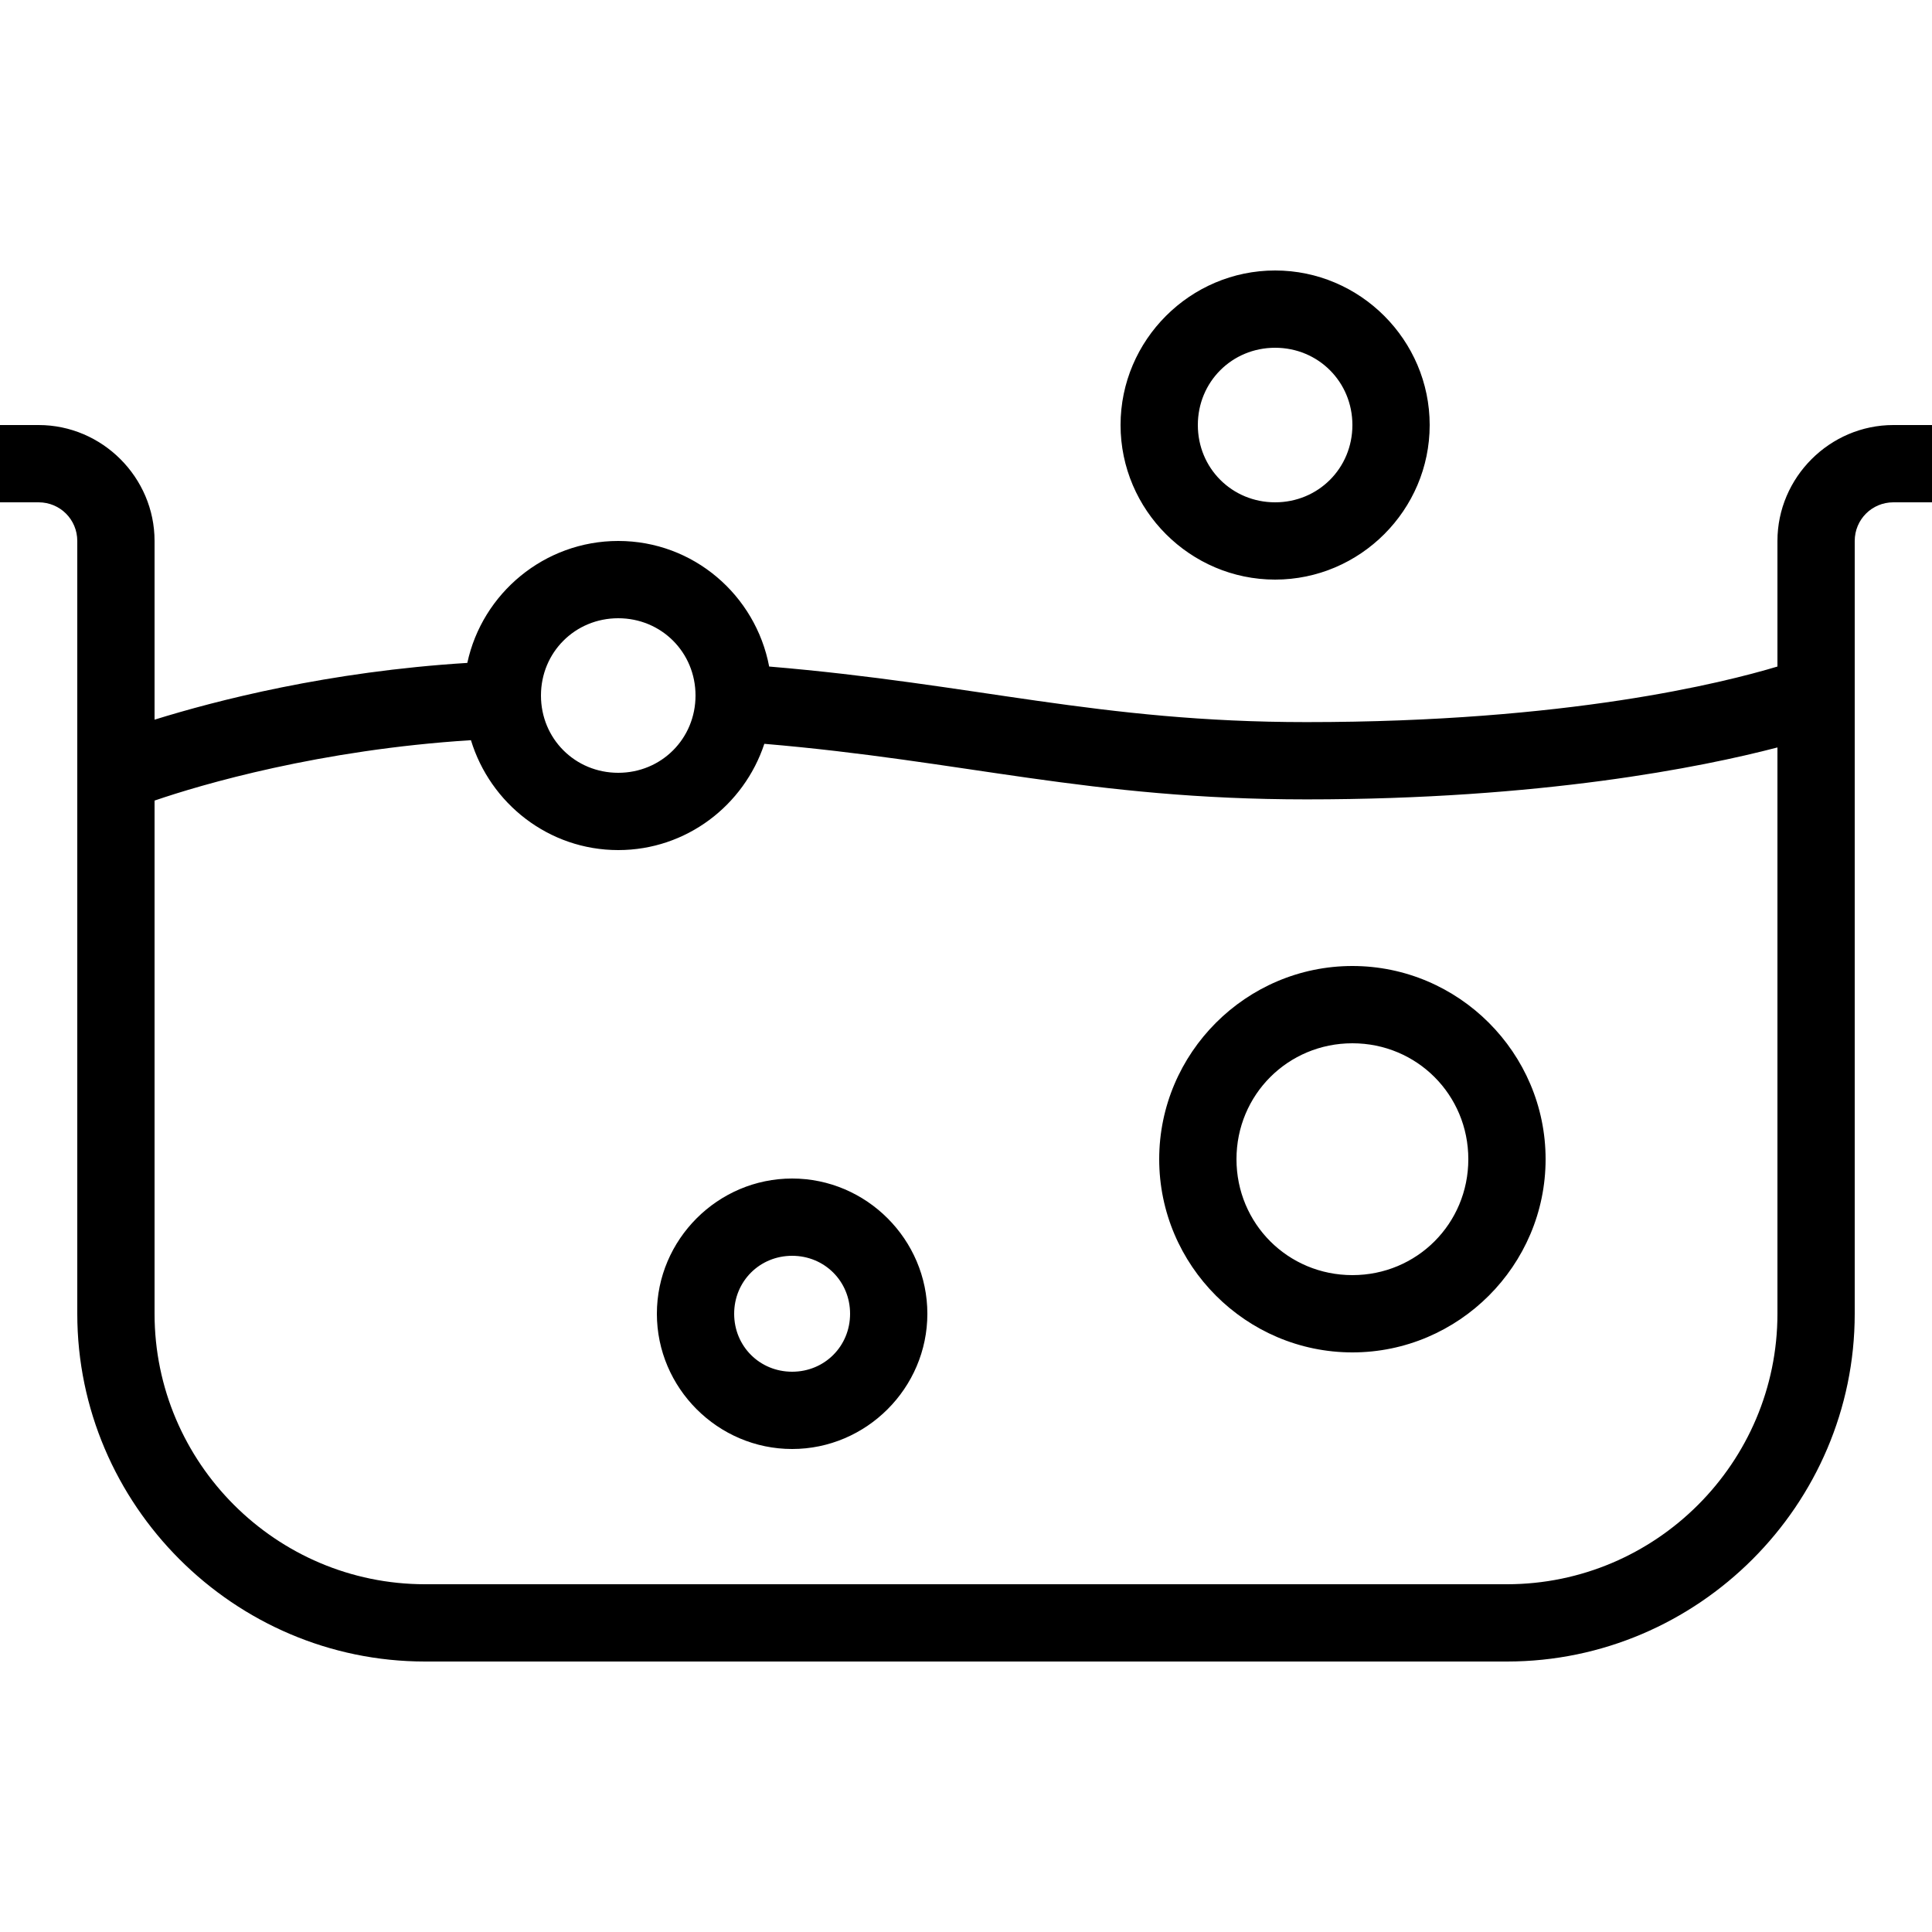
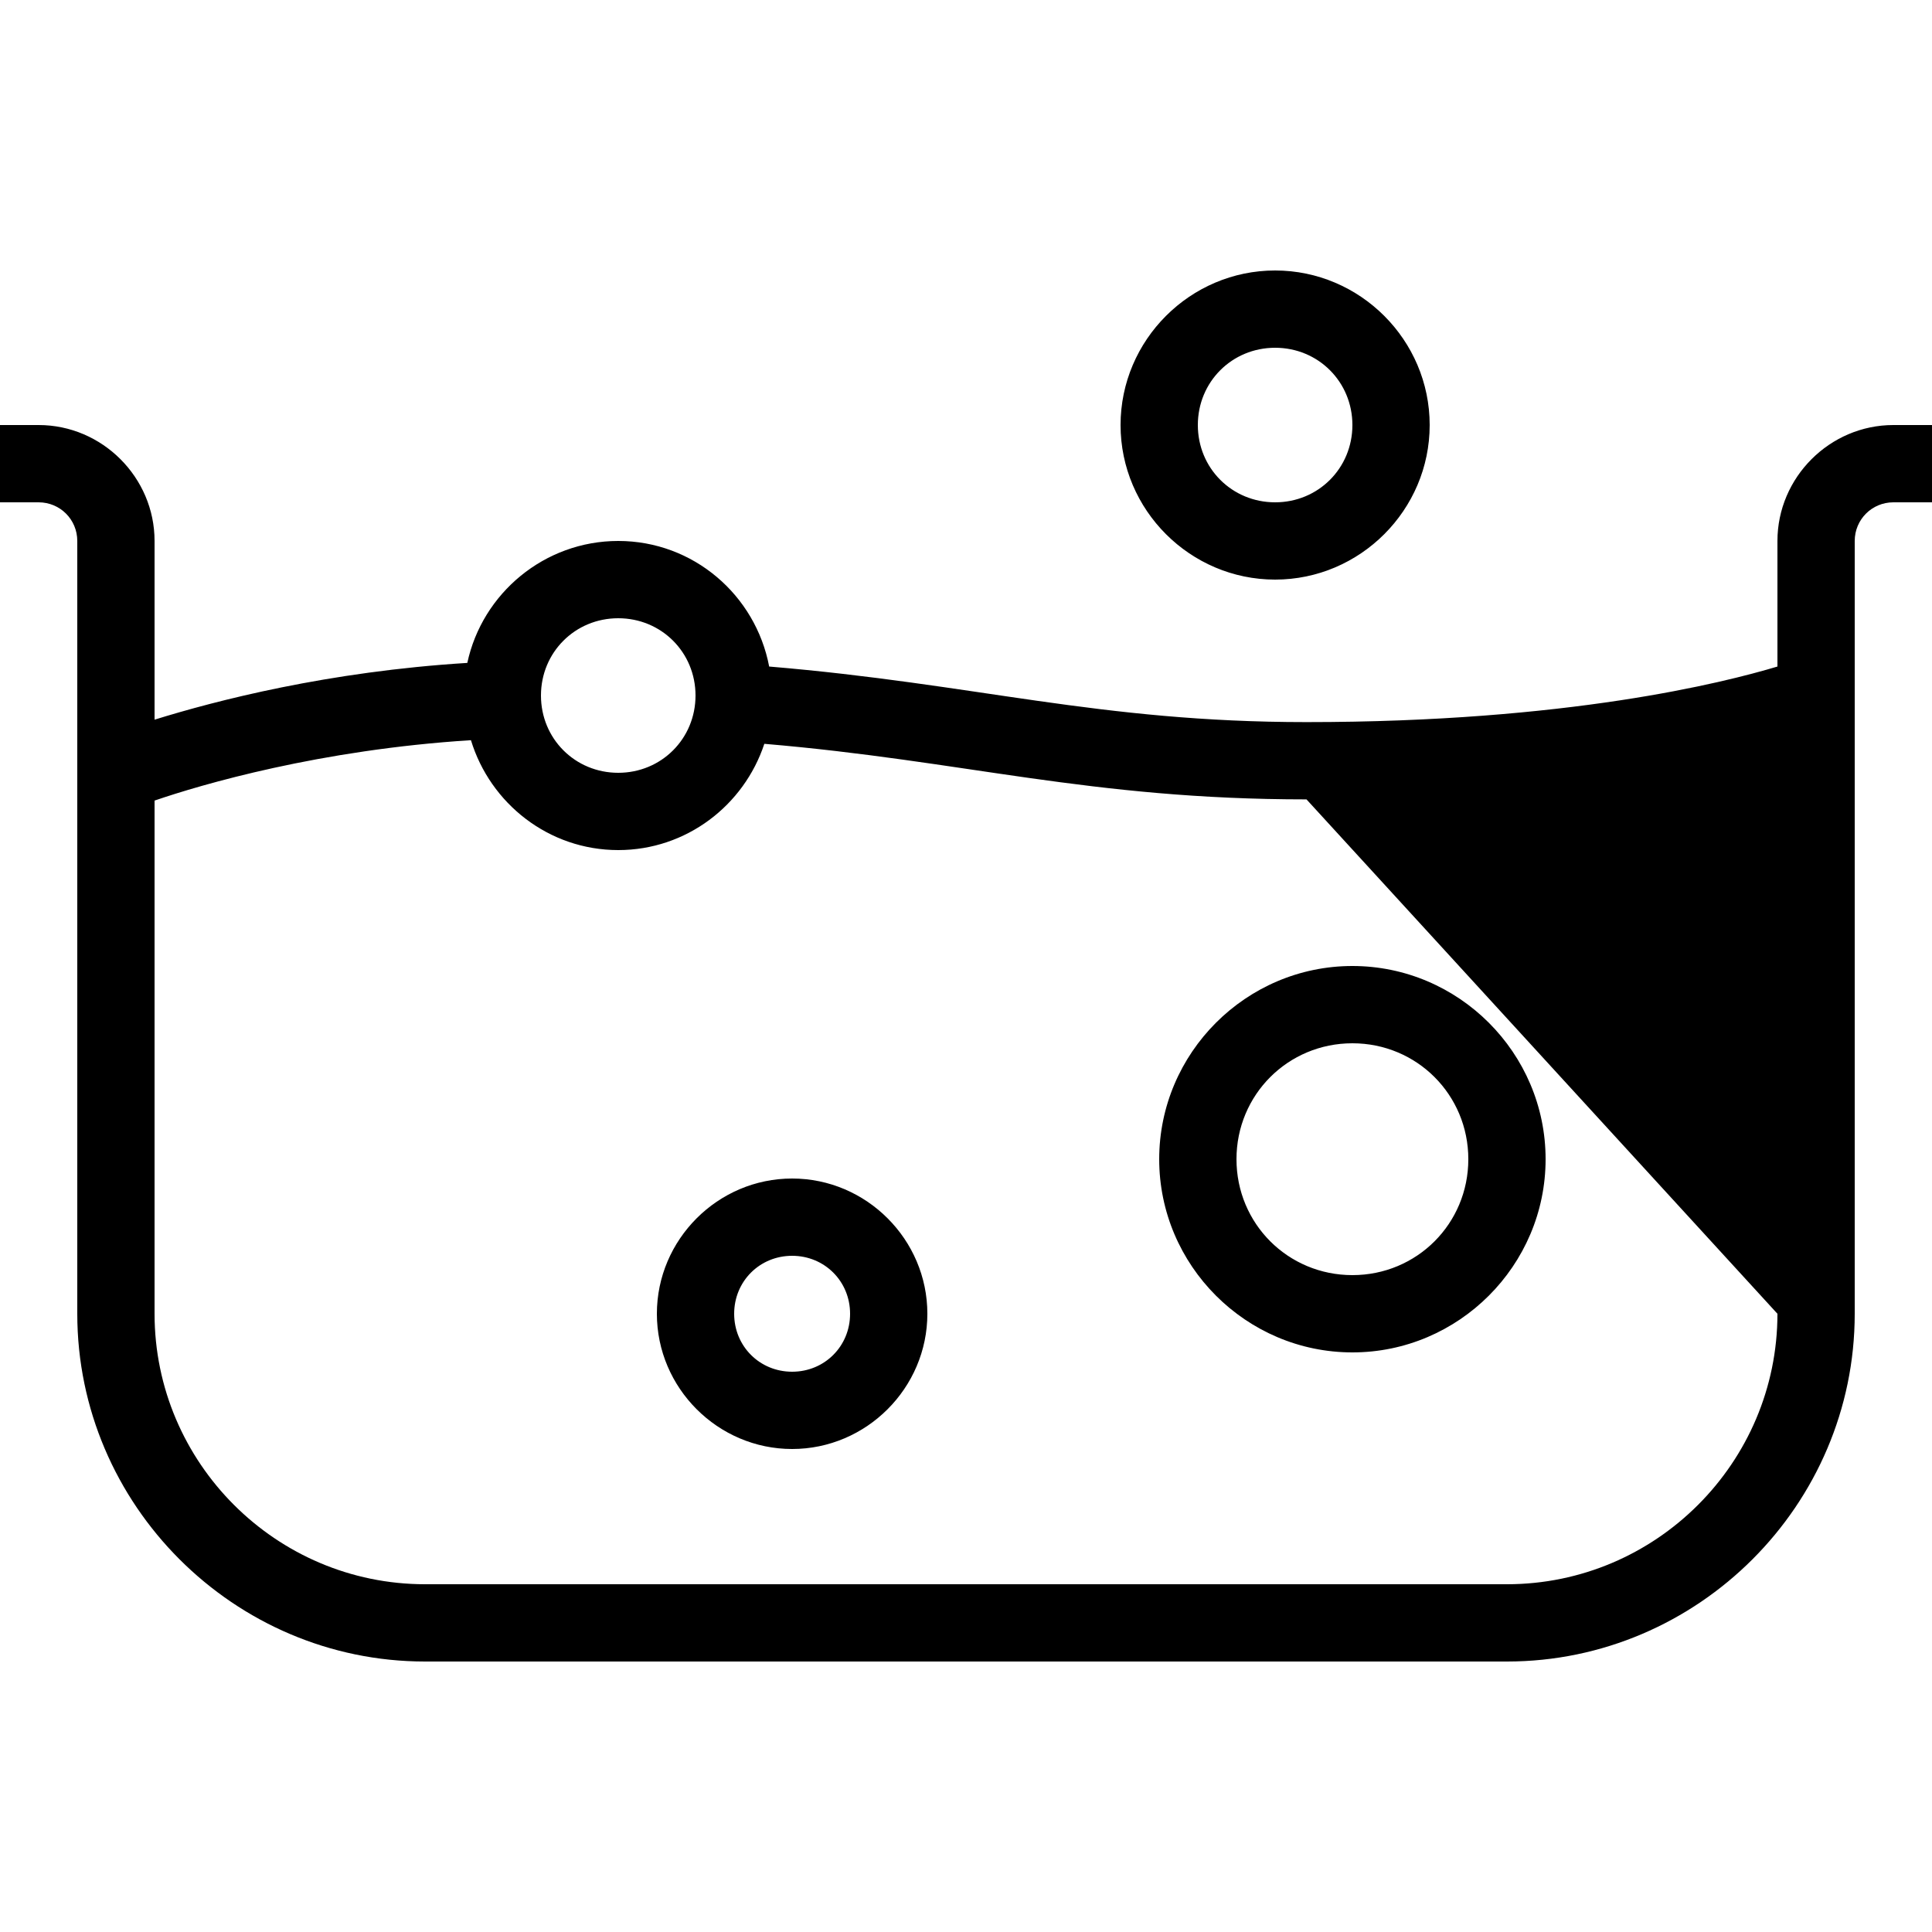
<svg xmlns="http://www.w3.org/2000/svg" viewBox="0 0 50 50" width="20px" height="20px">
-   <path d="M 33 7 C 30.801 7 29 8.801 29 11 C 29 13.199 30.801 15 33 15 C 35.199 15 37 13.199 37 11 C 37 8.801 35.199 7 33 7 Z M 33 9 C 34.117 9 35 9.883 35 11 C 35 12.117 34.117 13 33 13 C 31.883 13 31 12.117 31 11 C 31 9.883 31.883 9 33 9 Z M 0 11 L 0 13 L 1 13 C 1.555 13 2 13.445 2 14 L 2 34 C 2 38.945 6.055 43 11 43 L 39 43 C 43.945 43 48 38.945 48 34 L 48 14 C 48 13.445 48.445 13 49 13 L 50 13 L 50 11 L 49 11 C 47.355 11 46 12.355 46 14 L 46 17.25 C 44.605 17.668 40.582 18.688 33.812 18.688 C 28.426 18.688 25.262 17.699 19.906 17.25 C 19.555 15.402 17.945 14 16 14 C 14.09 14 12.48 15.355 12.094 17.156 C 8.492 17.379 5.598 18.129 4 18.625 L 4 14 C 4 12.355 2.645 11 1 11 Z M 16 16 C 17.117 16 18 16.883 18 18 C 18 19.117 17.117 20 16 20 C 14.883 20 14 19.117 14 18 C 14 16.883 14.883 16 16 16 Z M 12.188 19.156 C 12.688 20.797 14.203 22 16 22 C 17.762 22 19.254 20.844 19.781 19.25 C 24.957 19.688 28.191 20.688 33.812 20.688 C 39.891 20.688 44.027 19.859 46 19.344 L 46 34 C 46 37.855 42.855 41 39 41 L 11 41 C 7.145 41 4 37.855 4 34 L 4 20.719 C 5.219 20.301 8.281 19.402 12.188 19.156 Z M 35 25 C 32.25 25 30 27.25 30 30 C 30 32.75 32.25 35 35 35 C 37.75 35 40 32.75 40 30 C 40 27.25 37.75 25 35 25 Z M 35 27 C 36.668 27 38 28.332 38 30 C 38 31.668 36.668 33 35 33 C 33.332 33 32 31.668 32 30 C 32 28.332 33.332 27 35 27 Z M 20.5 30.5 C 18.578 30.5 17 32.078 17 34 C 17 35.922 18.578 37.5 20.5 37.5 C 22.422 37.5 24 35.922 24 34 C 24 32.078 22.422 30.5 20.5 30.5 Z M 20.5 32.5 C 21.34 32.5 22 33.16 22 34 C 22 34.84 21.34 35.5 20.5 35.5 C 19.66 35.5 19 34.84 19 34 C 19 33.16 19.66 32.5 20.5 32.5 Z" />
+   <path d="M 33 7 C 30.801 7 29 8.801 29 11 C 29 13.199 30.801 15 33 15 C 35.199 15 37 13.199 37 11 C 37 8.801 35.199 7 33 7 Z M 33 9 C 34.117 9 35 9.883 35 11 C 35 12.117 34.117 13 33 13 C 31.883 13 31 12.117 31 11 C 31 9.883 31.883 9 33 9 Z M 0 11 L 0 13 L 1 13 C 1.555 13 2 13.445 2 14 L 2 34 C 2 38.945 6.055 43 11 43 L 39 43 C 43.945 43 48 38.945 48 34 L 48 14 C 48 13.445 48.445 13 49 13 L 50 13 L 50 11 L 49 11 C 47.355 11 46 12.355 46 14 L 46 17.25 C 44.605 17.668 40.582 18.688 33.812 18.688 C 28.426 18.688 25.262 17.699 19.906 17.25 C 19.555 15.402 17.945 14 16 14 C 14.09 14 12.48 15.355 12.094 17.156 C 8.492 17.379 5.598 18.129 4 18.625 L 4 14 C 4 12.355 2.645 11 1 11 Z M 16 16 C 17.117 16 18 16.883 18 18 C 18 19.117 17.117 20 16 20 C 14.883 20 14 19.117 14 18 C 14 16.883 14.883 16 16 16 Z M 12.188 19.156 C 12.688 20.797 14.203 22 16 22 C 17.762 22 19.254 20.844 19.781 19.25 C 24.957 19.688 28.191 20.688 33.812 20.688 L 46 34 C 46 37.855 42.855 41 39 41 L 11 41 C 7.145 41 4 37.855 4 34 L 4 20.719 C 5.219 20.301 8.281 19.402 12.188 19.156 Z M 35 25 C 32.25 25 30 27.25 30 30 C 30 32.75 32.25 35 35 35 C 37.75 35 40 32.75 40 30 C 40 27.25 37.75 25 35 25 Z M 35 27 C 36.668 27 38 28.332 38 30 C 38 31.668 36.668 33 35 33 C 33.332 33 32 31.668 32 30 C 32 28.332 33.332 27 35 27 Z M 20.5 30.5 C 18.578 30.5 17 32.078 17 34 C 17 35.922 18.578 37.5 20.5 37.5 C 22.422 37.5 24 35.922 24 34 C 24 32.078 22.422 30.5 20.5 30.5 Z M 20.5 32.5 C 21.34 32.5 22 33.16 22 34 C 22 34.84 21.34 35.5 20.5 35.5 C 19.66 35.5 19 34.84 19 34 C 19 33.16 19.66 32.5 20.5 32.5 Z" />
</svg>